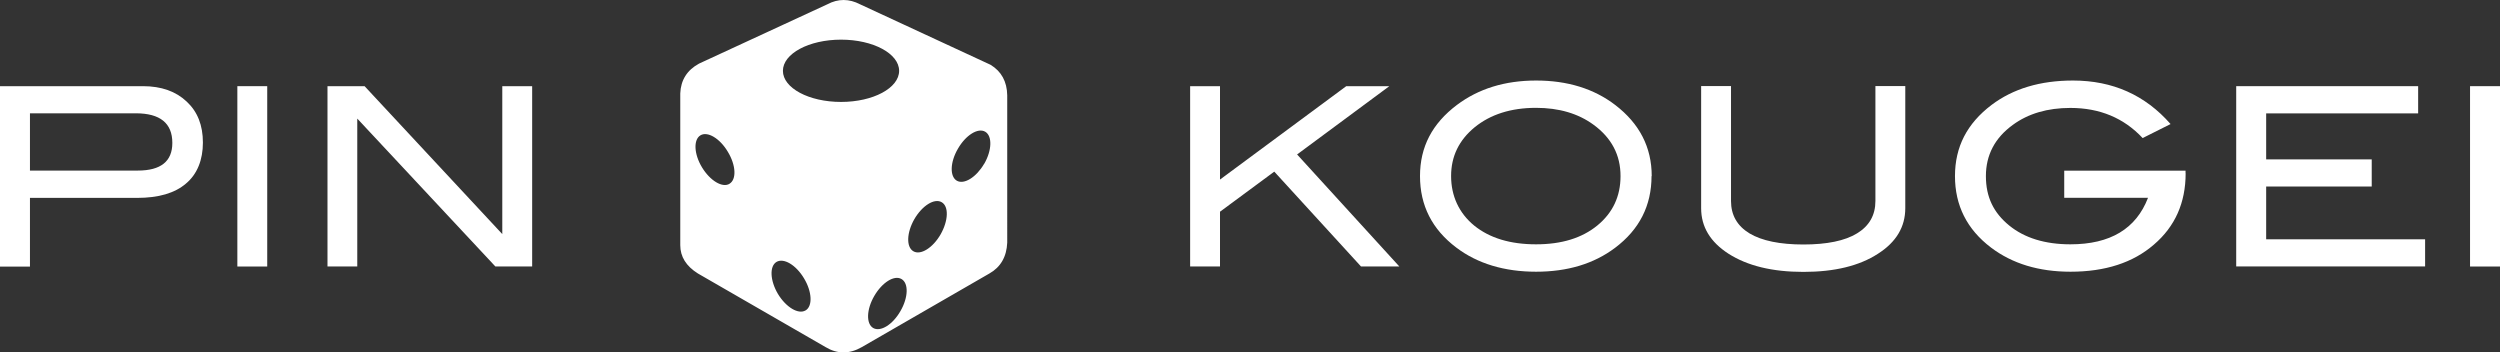
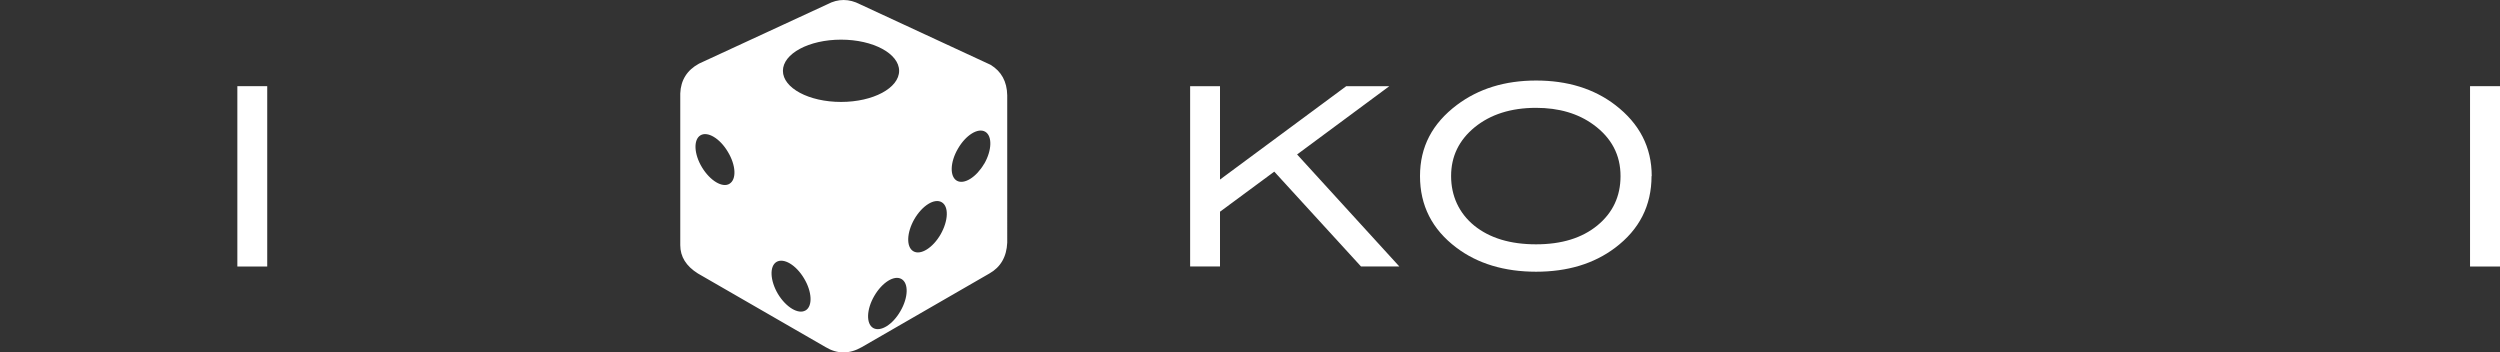
<svg xmlns="http://www.w3.org/2000/svg" id="b" data-name="レイヤー 2" viewBox="0 0 283.75 40">
  <rect x="0" y="0" width="283.75" height="40" fill="#333333" stroke="none" />
  <g id="c" data-name="フッター">
    <g>
      <g>
-         <path d="M16.22,9.78c2.09,0,3.75.59,4.98,1.76,1.22,1.14,1.83,2.68,1.83,4.64s-.64,3.59-1.93,4.66c-1.26,1.08-3.1,1.62-5.54,1.62H3.4v7.8H0V9.78h16.22ZM15.63,19.36c2.63,0,3.93-1.05,3.93-3.14,0-2.24-1.39-3.36-4.15-3.36H3.4v6.5h12.23Z" fill="#fff" />
        <rect x="26.94" y="9.78" width="3.39" height="20.47" fill="#fff" />
-         <polygon points="60.4 30.24 56.22 30.24 40.55 13.46 40.55 30.24 37.17 30.24 37.17 9.78 41.38 9.78 57.01 26.57 57.01 9.78 60.4 9.78 60.4 30.24" fill="#fff" />
        <polygon points="158.82 30.24 154.47 30.24 144.63 19.48 138.47 24.03 138.47 30.24 135.08 30.24 135.08 9.78 138.47 9.78 138.47 20.38 152.8 9.78 157.69 9.78 147.22 17.53 158.82 30.24" fill="#fff" />
        <path d="M187.45,19.98c0,3.36-1.38,6.07-4.13,8.14-2.41,1.82-5.41,2.72-8.98,2.72s-6.64-.91-9.05-2.74c-2.75-2.07-4.12-4.78-4.12-8.11s1.39-5.97,4.19-8.08c2.45-1.84,5.44-2.77,8.99-2.77s6.55.92,8.97,2.77c2.77,2.12,4.15,4.81,4.15,8.08ZM183.93,19.98c0-2.39-1.02-4.33-3.06-5.82-1.75-1.28-3.93-1.92-6.53-1.92-2.84,0-5.16.74-6.96,2.2-1.78,1.46-2.68,3.3-2.68,5.54s.88,4.2,2.63,5.63c1.75,1.41,4.08,2.12,7.01,2.12s5.22-.72,6.96-2.14c1.75-1.44,2.63-3.3,2.63-5.6Z" fill="#fff" />
-         <path d="M216.25,23.63c0,2.12-1.03,3.85-3.1,5.17-2.11,1.37-4.92,2.06-8.46,2.06s-6.35-.69-8.5-2.06c-2.08-1.34-3.11-3.06-3.11-5.17v-13.86h3.39v13.04c0,1.6.7,2.83,2.1,3.68,1.41.84,3.46,1.26,6.12,1.26s4.71-.42,6.08-1.26c1.4-.85,2.09-2.08,2.09-3.68v-13.04h3.39v13.86Z" fill="#fff" />
-         <path d="M248.07,19.67c0,3.34-1.2,6.04-3.6,8.09-2.37,2.06-5.54,3.08-9.47,3.08-3.59,0-6.6-.91-9.02-2.74-2.73-2.07-4.09-4.78-4.09-8.11s1.37-5.97,4.15-8.08c2.44-1.84,5.52-2.77,9.24-2.77,4.51,0,8.2,1.65,11.08,4.94l-3.17,1.59c-2.13-2.28-4.87-3.42-8.2-3.42-2.6,0-4.78.64-6.53,1.92-2.04,1.48-3.06,3.42-3.06,5.82s.89,4.17,2.64,5.6c1.74,1.42,4.07,2.14,6.95,2.14,4.53,0,7.46-1.77,8.81-5.28h-9.51v-3.08h13.77v.31Z" fill="#fff" />
-         <polygon points="275.25 30.24 253.81 30.24 253.81 9.78 274.46 9.78 274.46 12.87 257.21 12.87 257.21 18.09 269.19 18.09 269.19 21.17 257.21 21.17 257.21 27.16 275.25 27.16 275.25 30.24" fill="#fff" />
        <rect x="280.35" y="9.78" width="3.4" height="20.47" fill="#fff" />
      </g>
      <path d="M112.42,7.35L97.62.49c-1.25-.65-2.49-.65-3.7-.01l-14.58,6.74c-1.36.74-2.07,1.87-2.13,3.38v17.23c0,1.3.66,2.37,2,3.21l14.5,8.36c1.33.8,2.7.8,4.1,0l14.49-8.36c1.27-.72,1.95-1.89,2.02-3.5V10.81c-.03-1.56-.66-2.71-1.9-3.46ZM82.8,20.86c-.81.49-2.2-.35-3.12-1.86-.92-1.52-.99-3.15-.18-3.64.81-.49,2.21.35,3.11,1.87.92,1.51,1.01,3.14.18,3.63ZM91.43,35.23c-.81.49-2.21-.35-3.13-1.86-.9-1.52-.98-3.15-.17-3.64.82-.49,2.22.34,3.13,1.87.91,1.51.99,3.14.18,3.63ZM95.46,11.57c-3.65,0-6.6-1.58-6.6-3.53s2.95-3.54,6.6-3.54,6.59,1.59,6.59,3.54-2.95,3.53-6.59,3.53ZM102.2,35.31c-.88,1.54-2.26,2.39-3.09,1.92-.82-.48-.77-2.11.12-3.64.89-1.53,2.26-2.4,3.09-1.92.83.48.77,2.11-.12,3.64ZM106.76,26.6c-.88,1.53-2.27,2.4-3.09,1.92-.83-.48-.77-2.11.11-3.65.89-1.53,2.27-2.4,3.1-1.92.83.48.76,2.1-.12,3.65ZM111.7,18.59c-.89,1.53-2.28,2.39-3.1,1.92-.82-.48-.77-2.11.13-3.64.88-1.53,2.27-2.4,3.09-1.92.82.48.77,2.11-.11,3.64Z" fill="#fff" />
    </g>
  </g>
</svg>